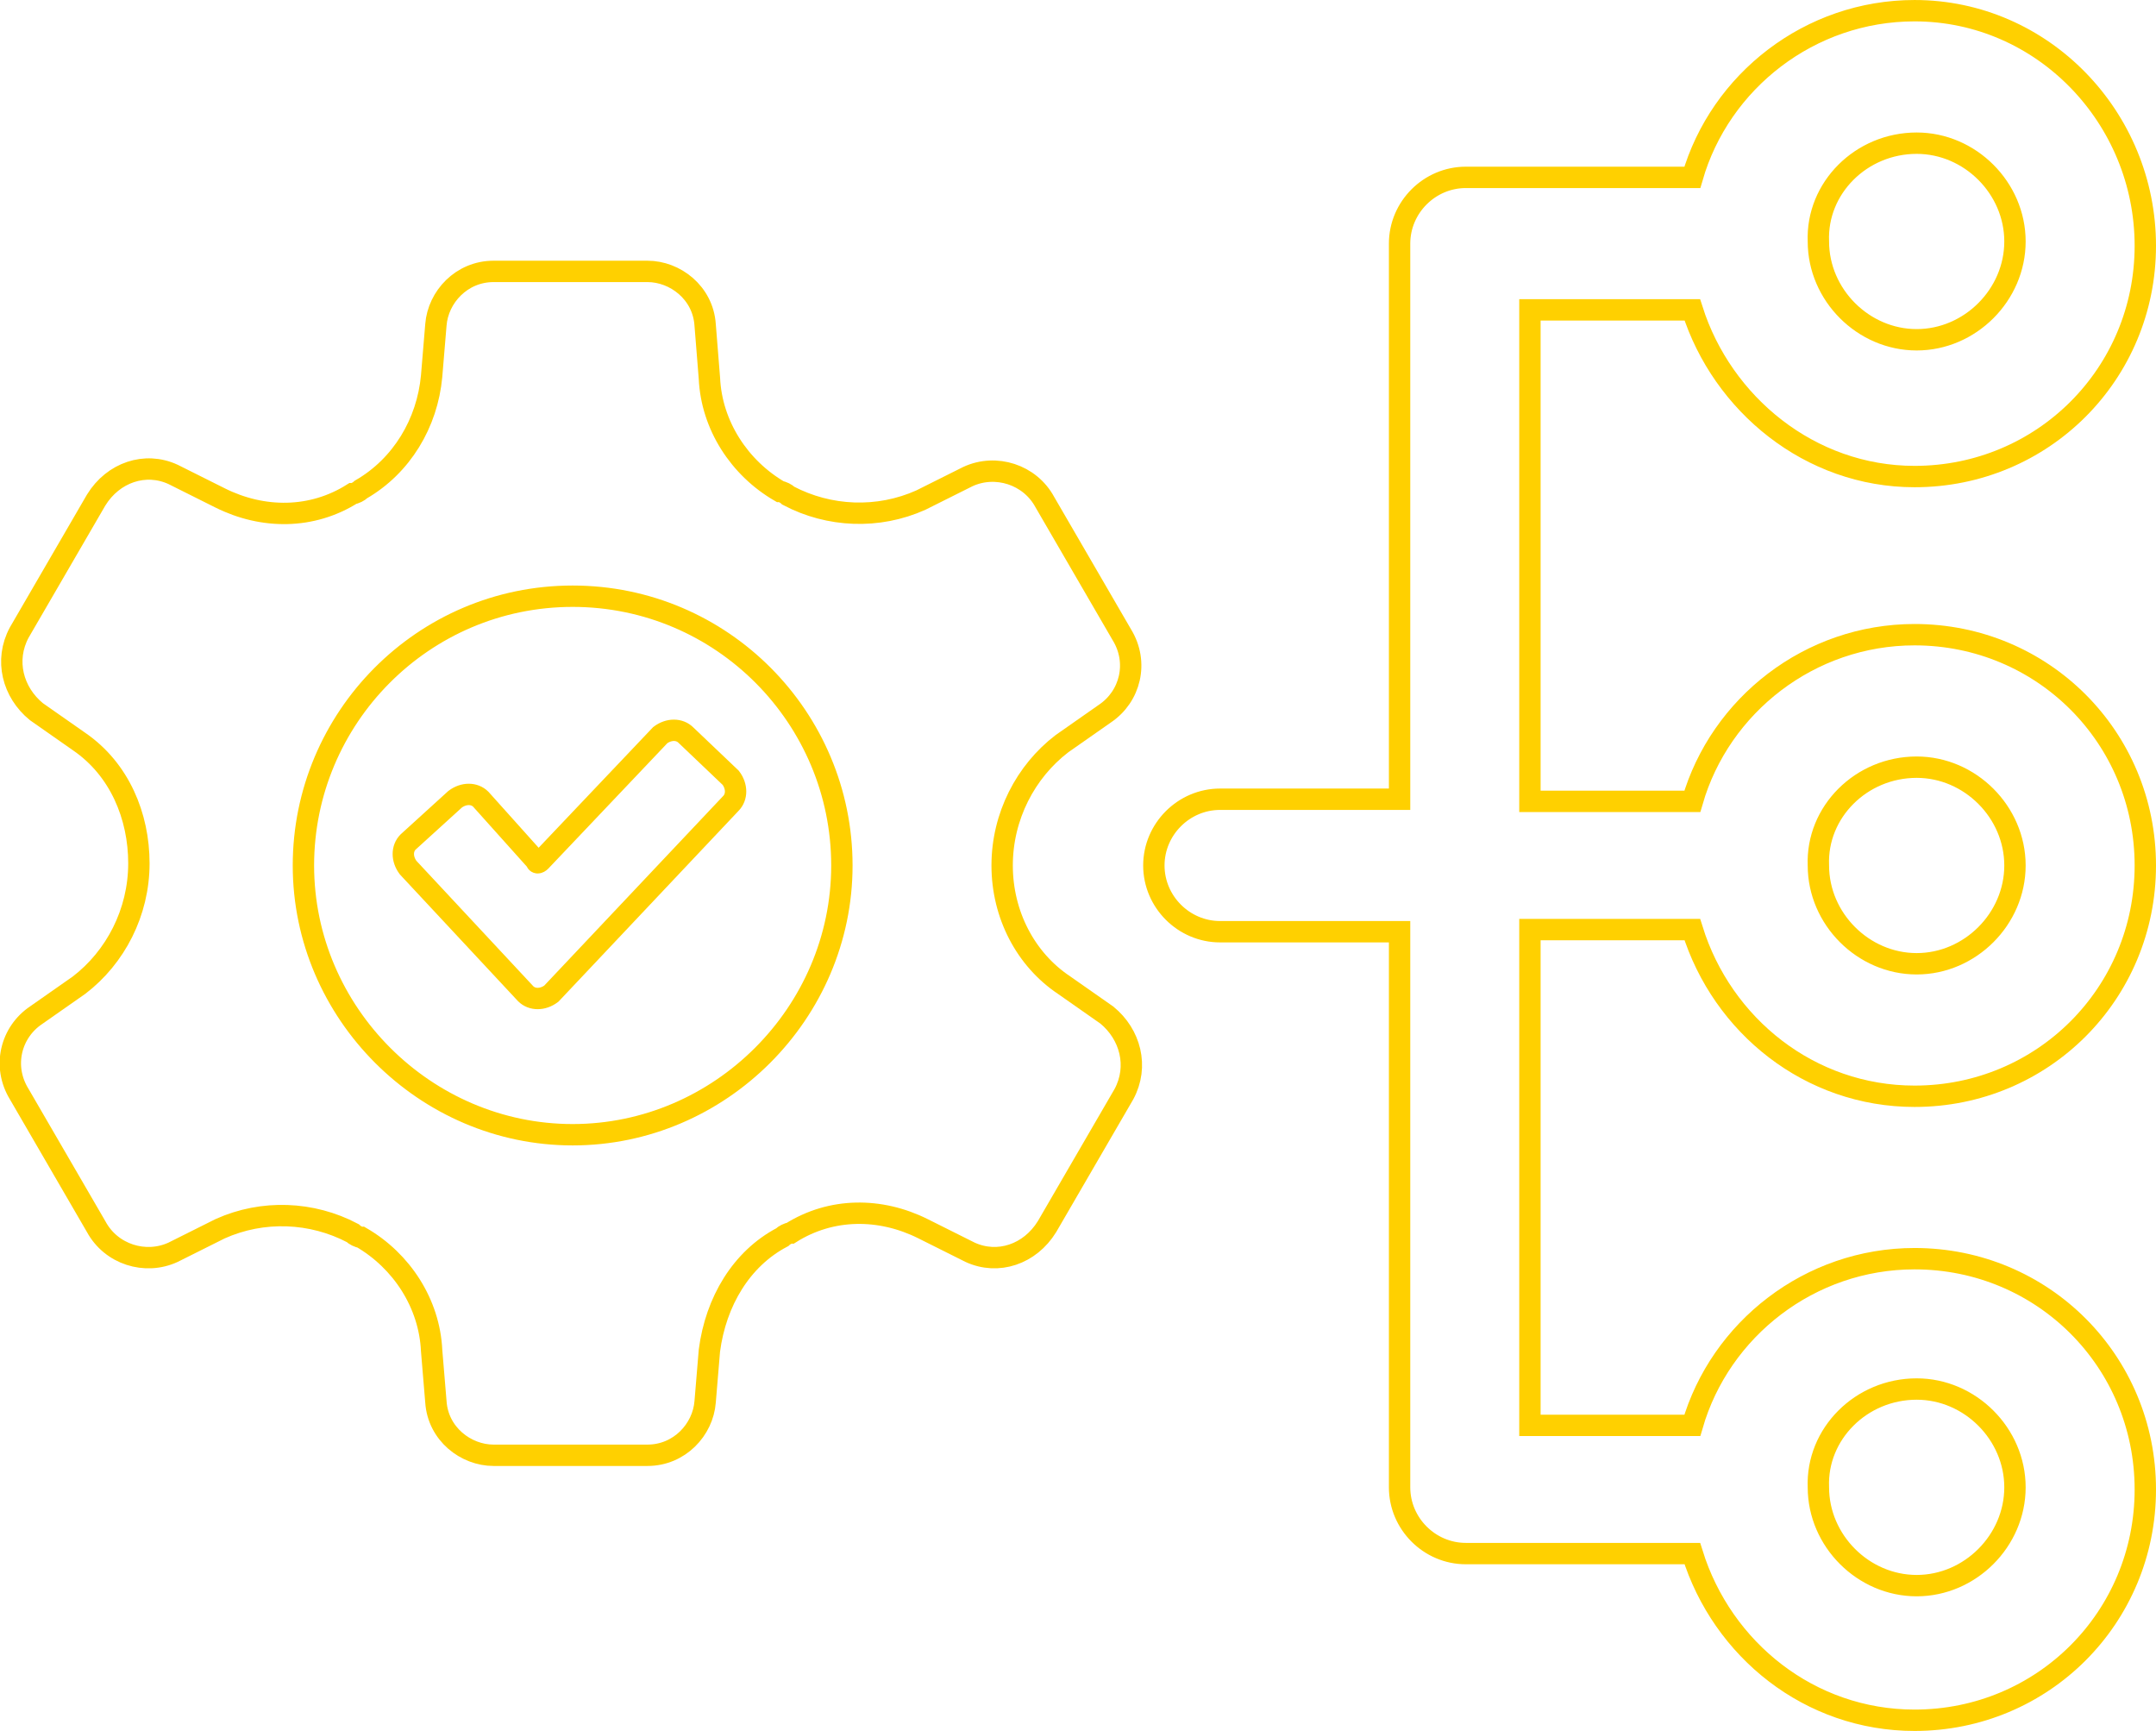
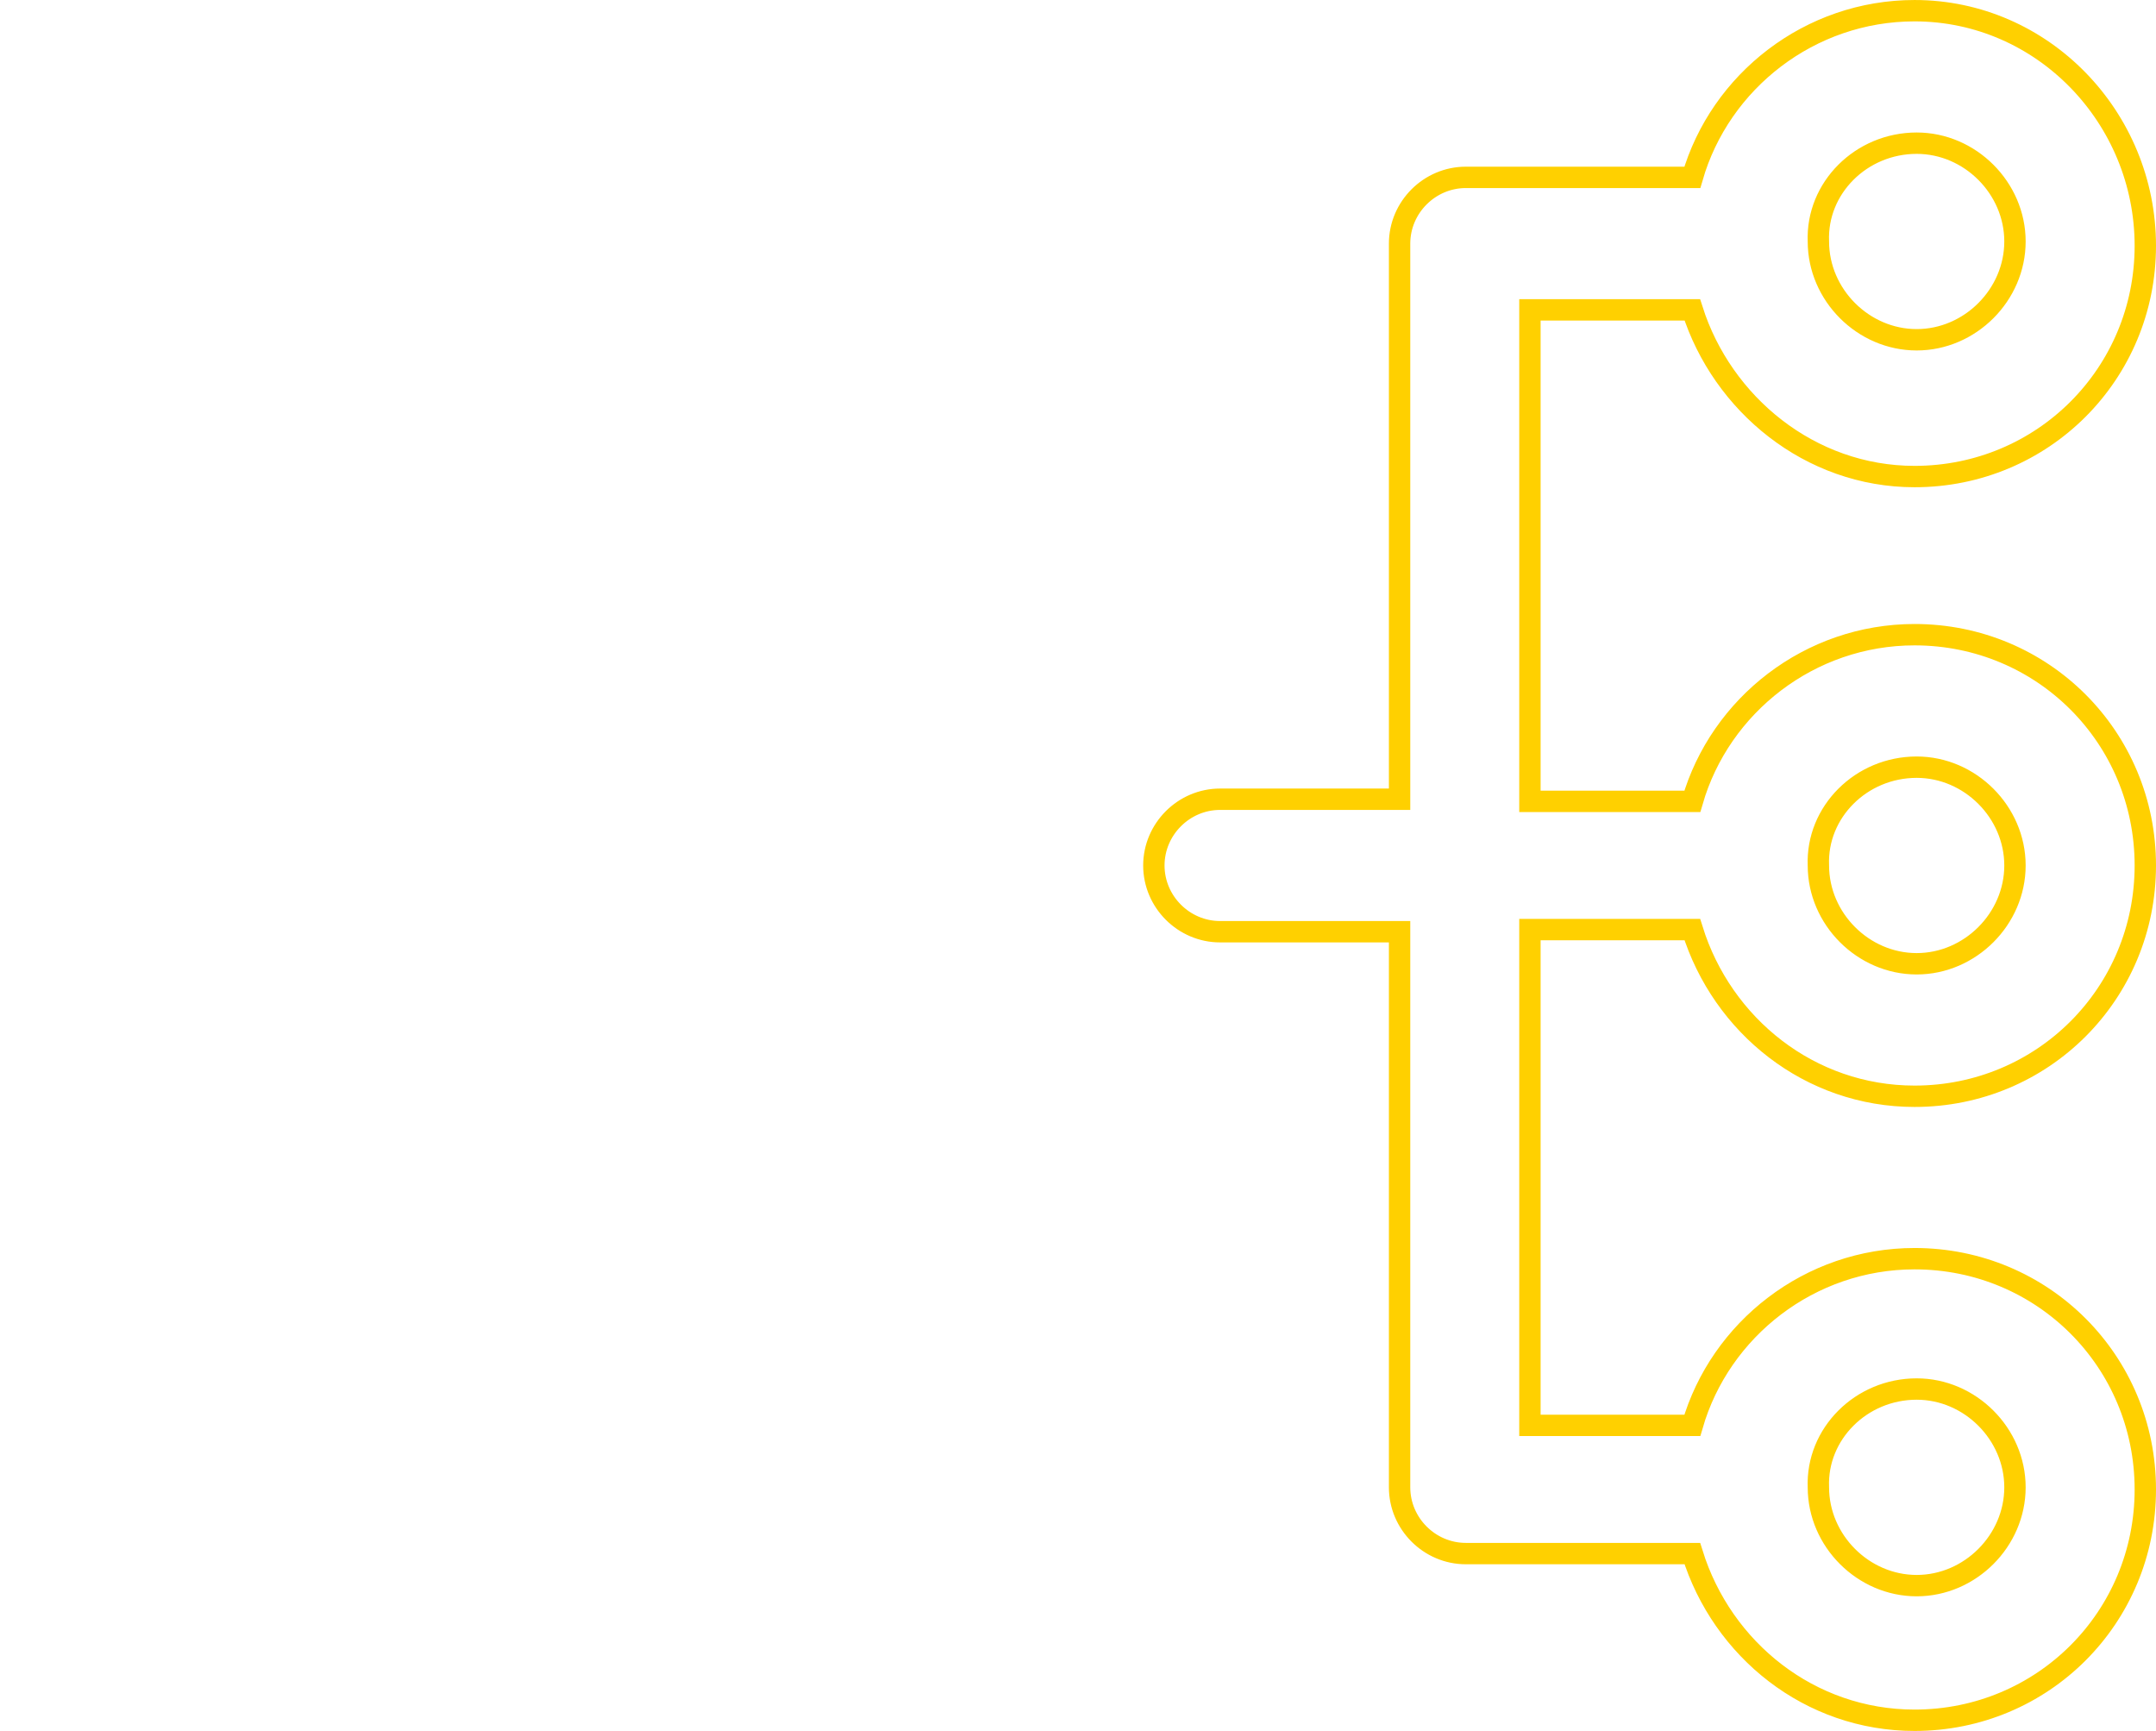
<svg xmlns="http://www.w3.org/2000/svg" version="1.1" id="Livello_1" x="0px" y="0px" viewBox="0 0 100.9 81" style="enable-background:new 0 0 100.9 81;" xml:space="preserve">
  <style type="text/css">
	.st0{fill:none;stroke:#FFD000;stroke-miterlimit:10;}
</style>
  <g>
    <path class="st0" d="M79.2,43.5c1.4,4.5,5.5,7.8,10.4,7.8c6,0,10.8-4.8,10.8-10.8s-4.8-10.8-10.8-10.8c-4.9,0-9.1,3.3-10.4,7.8   h-7.6v-23h7.6c1.4,4.4,5.5,7.8,10.4,7.8c6,0,10.8-4.8,10.8-10.8s-4.8-11-10.8-11c-4.9,0-9.1,3.3-10.4,7.8H68.6   c-1.7,0-3.1,1.4-3.1,3.1v26h-8.4c-1.7,0-3.1,1.4-3.1,3.1c0,1.7,1.4,3.1,3.1,3.1h8.4v26c0,1.7,1.4,3.1,3.1,3.1h10.6   c1.4,4.5,5.5,7.8,10.4,7.8c6,0,10.8-4.8,10.8-10.8s-4.8-10.8-10.8-10.8c-4.9,0-9.1,3.3-10.4,7.8h-7.6V43.5H79.2z M89.7,35.9   c2.5,0,4.6,2.1,4.6,4.6s-2.1,4.6-4.6,4.6s-4.6-2.1-4.6-4.6C85,38,87.1,35.9,89.7,35.9z M89.7,6.7c2.5,0,4.6,2.1,4.6,4.6   s-2.1,4.6-4.6,4.6s-4.6-2.1-4.6-4.6C85,8.8,87.1,6.7,89.7,6.7z M89.7,65c2.5,0,4.6,2.1,4.6,4.6s-2.1,4.6-4.6,4.6s-4.6-2.1-4.6-4.6   C85,67.1,87.1,65,89.7,65z" />
-     <path class="st0" d="M46.9,40.5c0-2.3,1.1-4.4,2.8-5.7l2-1.4c1.2-0.8,1.6-2.4,0.8-3.7l-3.6-6.2c-0.7-1.3-2.3-1.8-3.6-1.2l-2.2,1.1   c-2,0.9-4.3,0.8-6.2-0.2c-0.1-0.1-0.3-0.2-0.4-0.2c-1.9-1.1-3.2-3.1-3.3-5.3L33,15.2c-0.1-1.5-1.4-2.5-2.7-2.5h-7.2   c-1.5,0-2.6,1.2-2.7,2.5l-0.2,2.4c-0.2,2.2-1.4,4.2-3.3,5.3c-0.1,0.1-0.3,0.2-0.4,0.2c-1.9,1.2-4.2,1.2-6.2,0.2l-2.2-1.1   c-1.3-0.6-2.8-0.1-3.6,1.2l-3.6,6.2c-0.7,1.3-0.3,2.8,0.8,3.7l2,1.4c1.9,1.3,2.8,3.5,2.8,5.7c0,2.3-1.1,4.4-2.8,5.7l-2,1.4   c-1.2,0.8-1.6,2.4-0.8,3.7l3.6,6.2c0.7,1.3,2.3,1.8,3.6,1.2l2.2-1.1c2-0.9,4.3-0.8,6.2,0.2c0.1,0.1,0.3,0.2,0.4,0.2   c1.9,1.1,3.2,3.1,3.3,5.3l0.2,2.4c0.1,1.5,1.4,2.5,2.7,2.5h7.2c1.5,0,2.6-1.2,2.7-2.5l0.2-2.4c0.3-2.3,1.5-4.3,3.4-5.3   c0.1-0.1,0.3-0.2,0.4-0.2c1.9-1.2,4.2-1.2,6.2-0.2l2.2,1.1c1.3,0.6,2.8,0.1,3.6-1.2l3.6-6.2c0.7-1.3,0.3-2.8-0.8-3.7l-2-1.4   C48,44.9,46.9,42.8,46.9,40.5z M26.8,53.1c-6.9,0-12.6-5.7-12.6-12.6s5.6-12.6,12.6-12.6s12.6,5.7,12.6,12.6S33.7,53.1,26.8,53.1z" />
-     <path class="st0" d="M32.1,34.4c-0.3-0.3-0.8-0.3-1.2,0l-5.6,5.9c-0.1,0.1-0.2,0.1-0.2,0l-2.6-2.9c-0.3-0.3-0.8-0.3-1.2,0l-2.2,2   c-0.3,0.3-0.3,0.8,0,1.2l5.5,5.9c0.3,0.3,0.8,0.3,1.2,0l8.4-8.9c0.3-0.3,0.3-0.8,0-1.2L32.1,34.4z" />
  </g>
</svg>